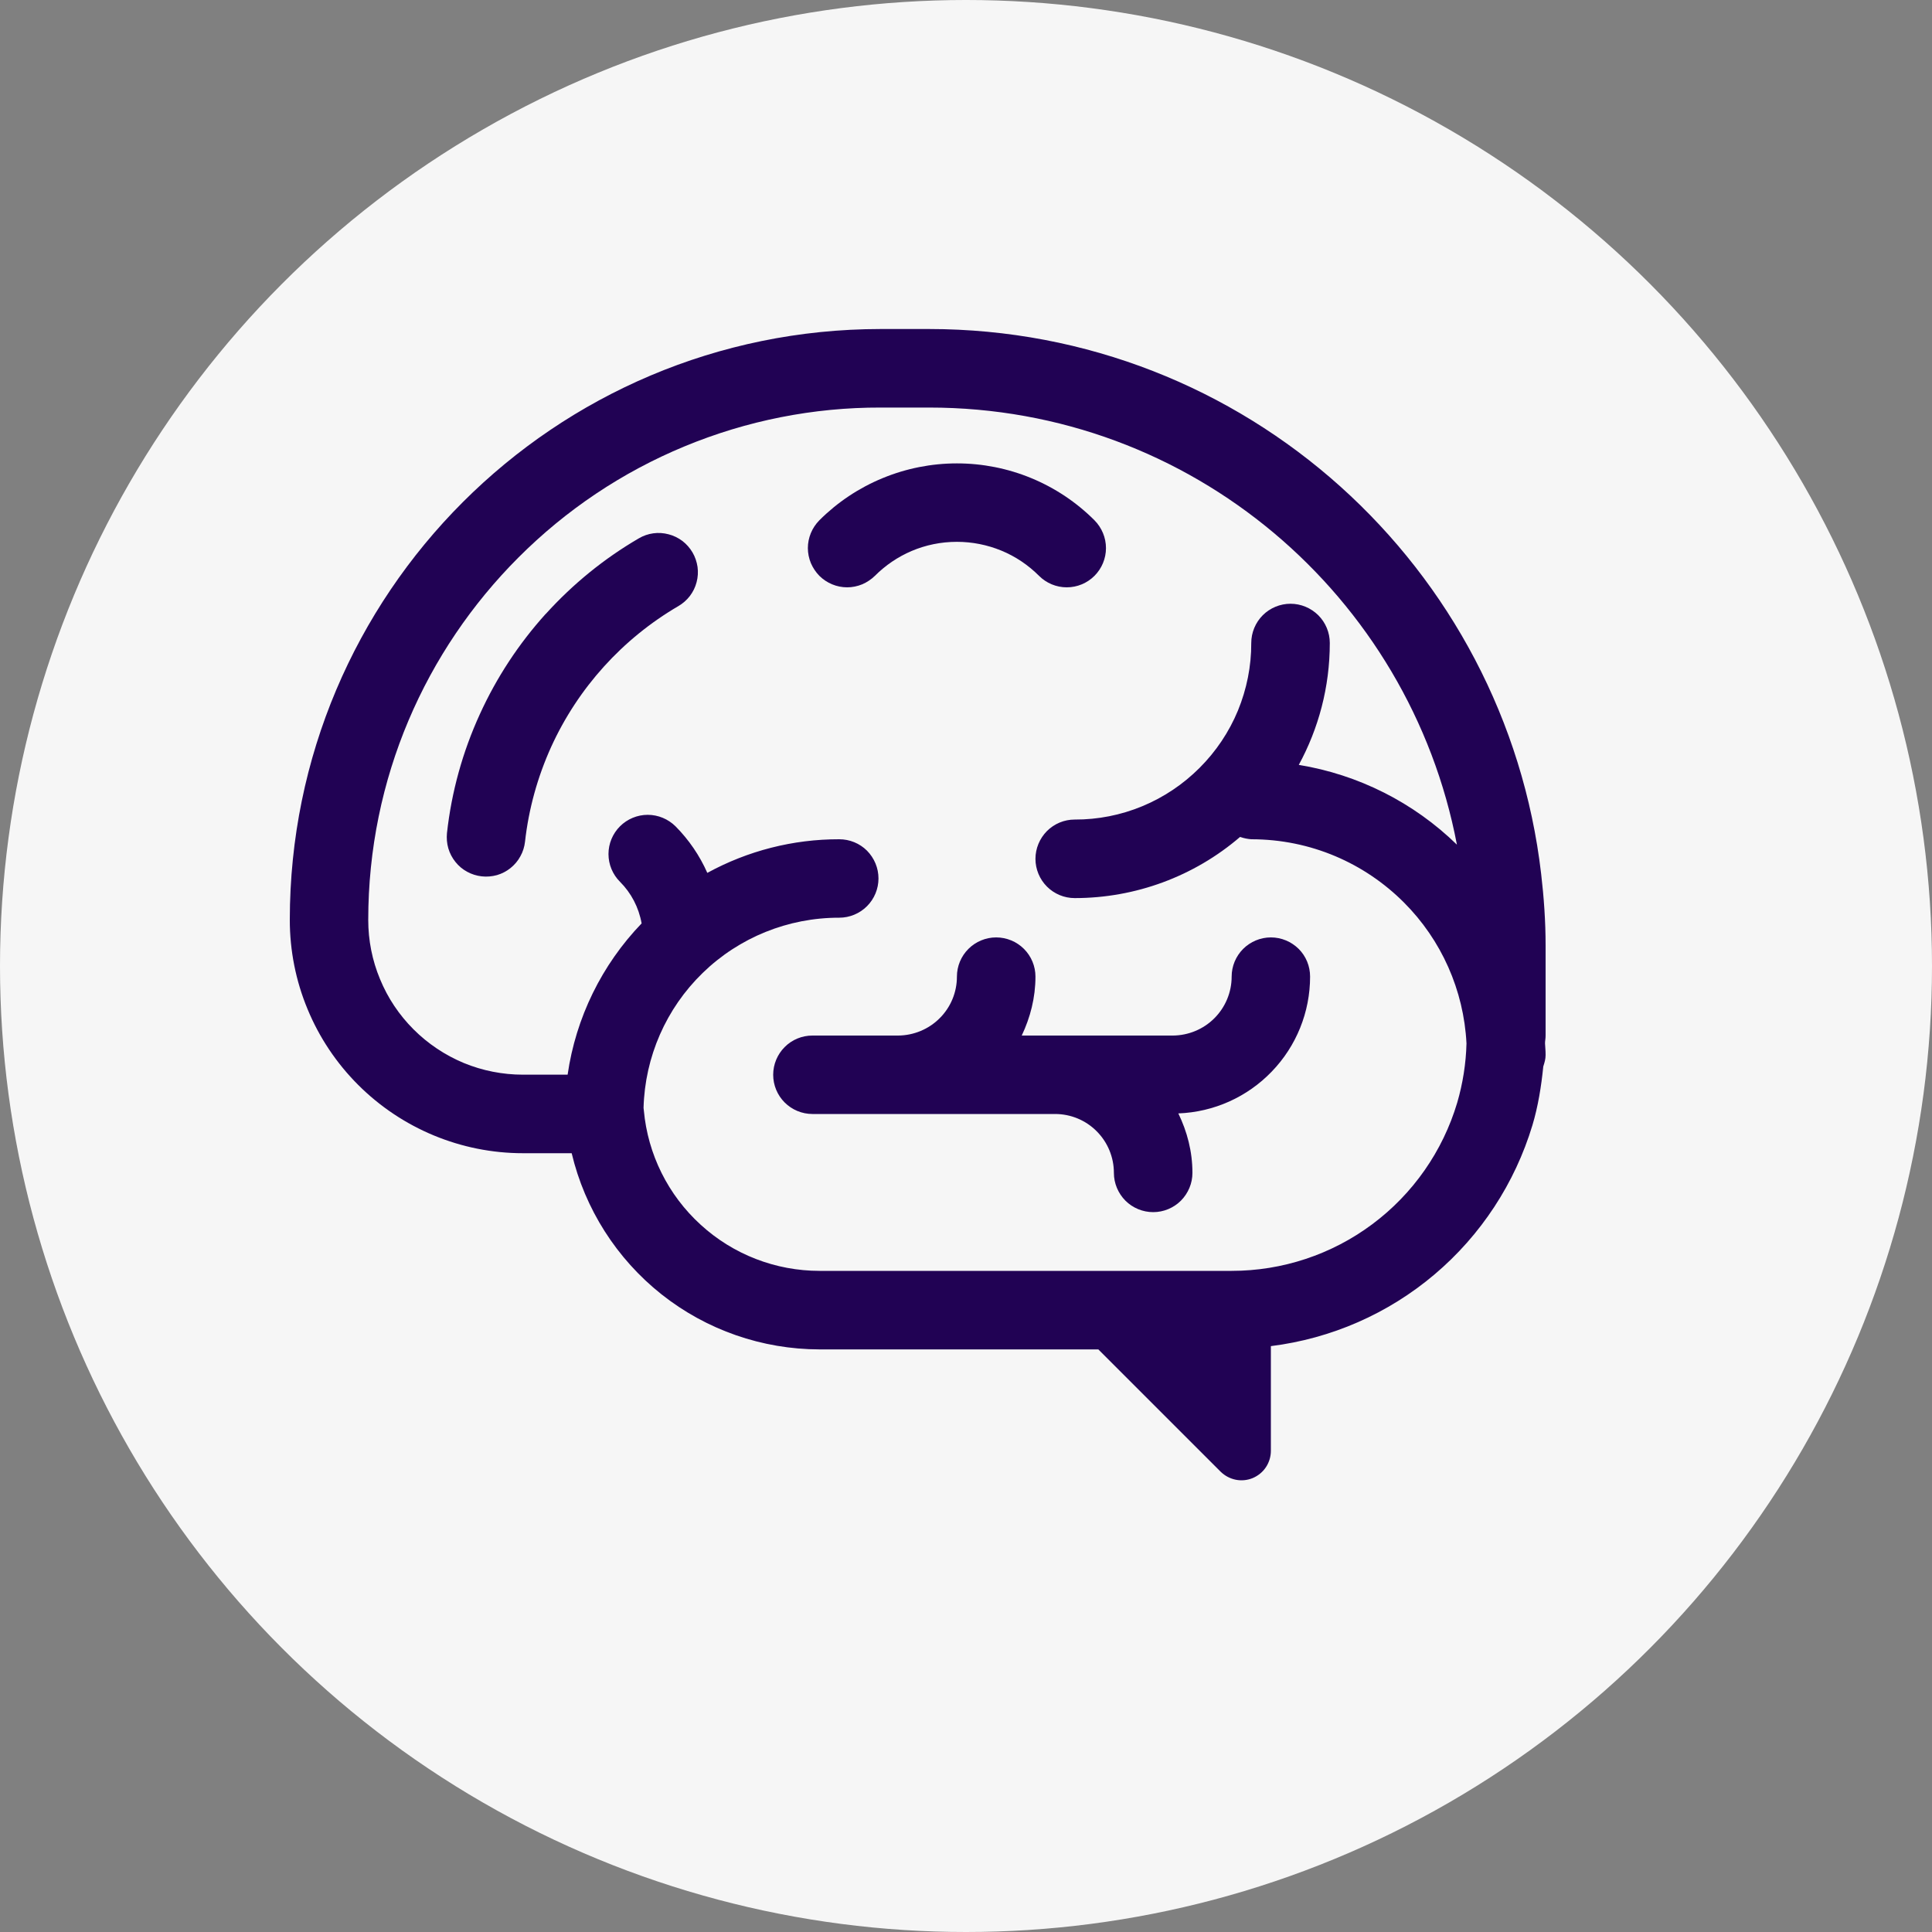
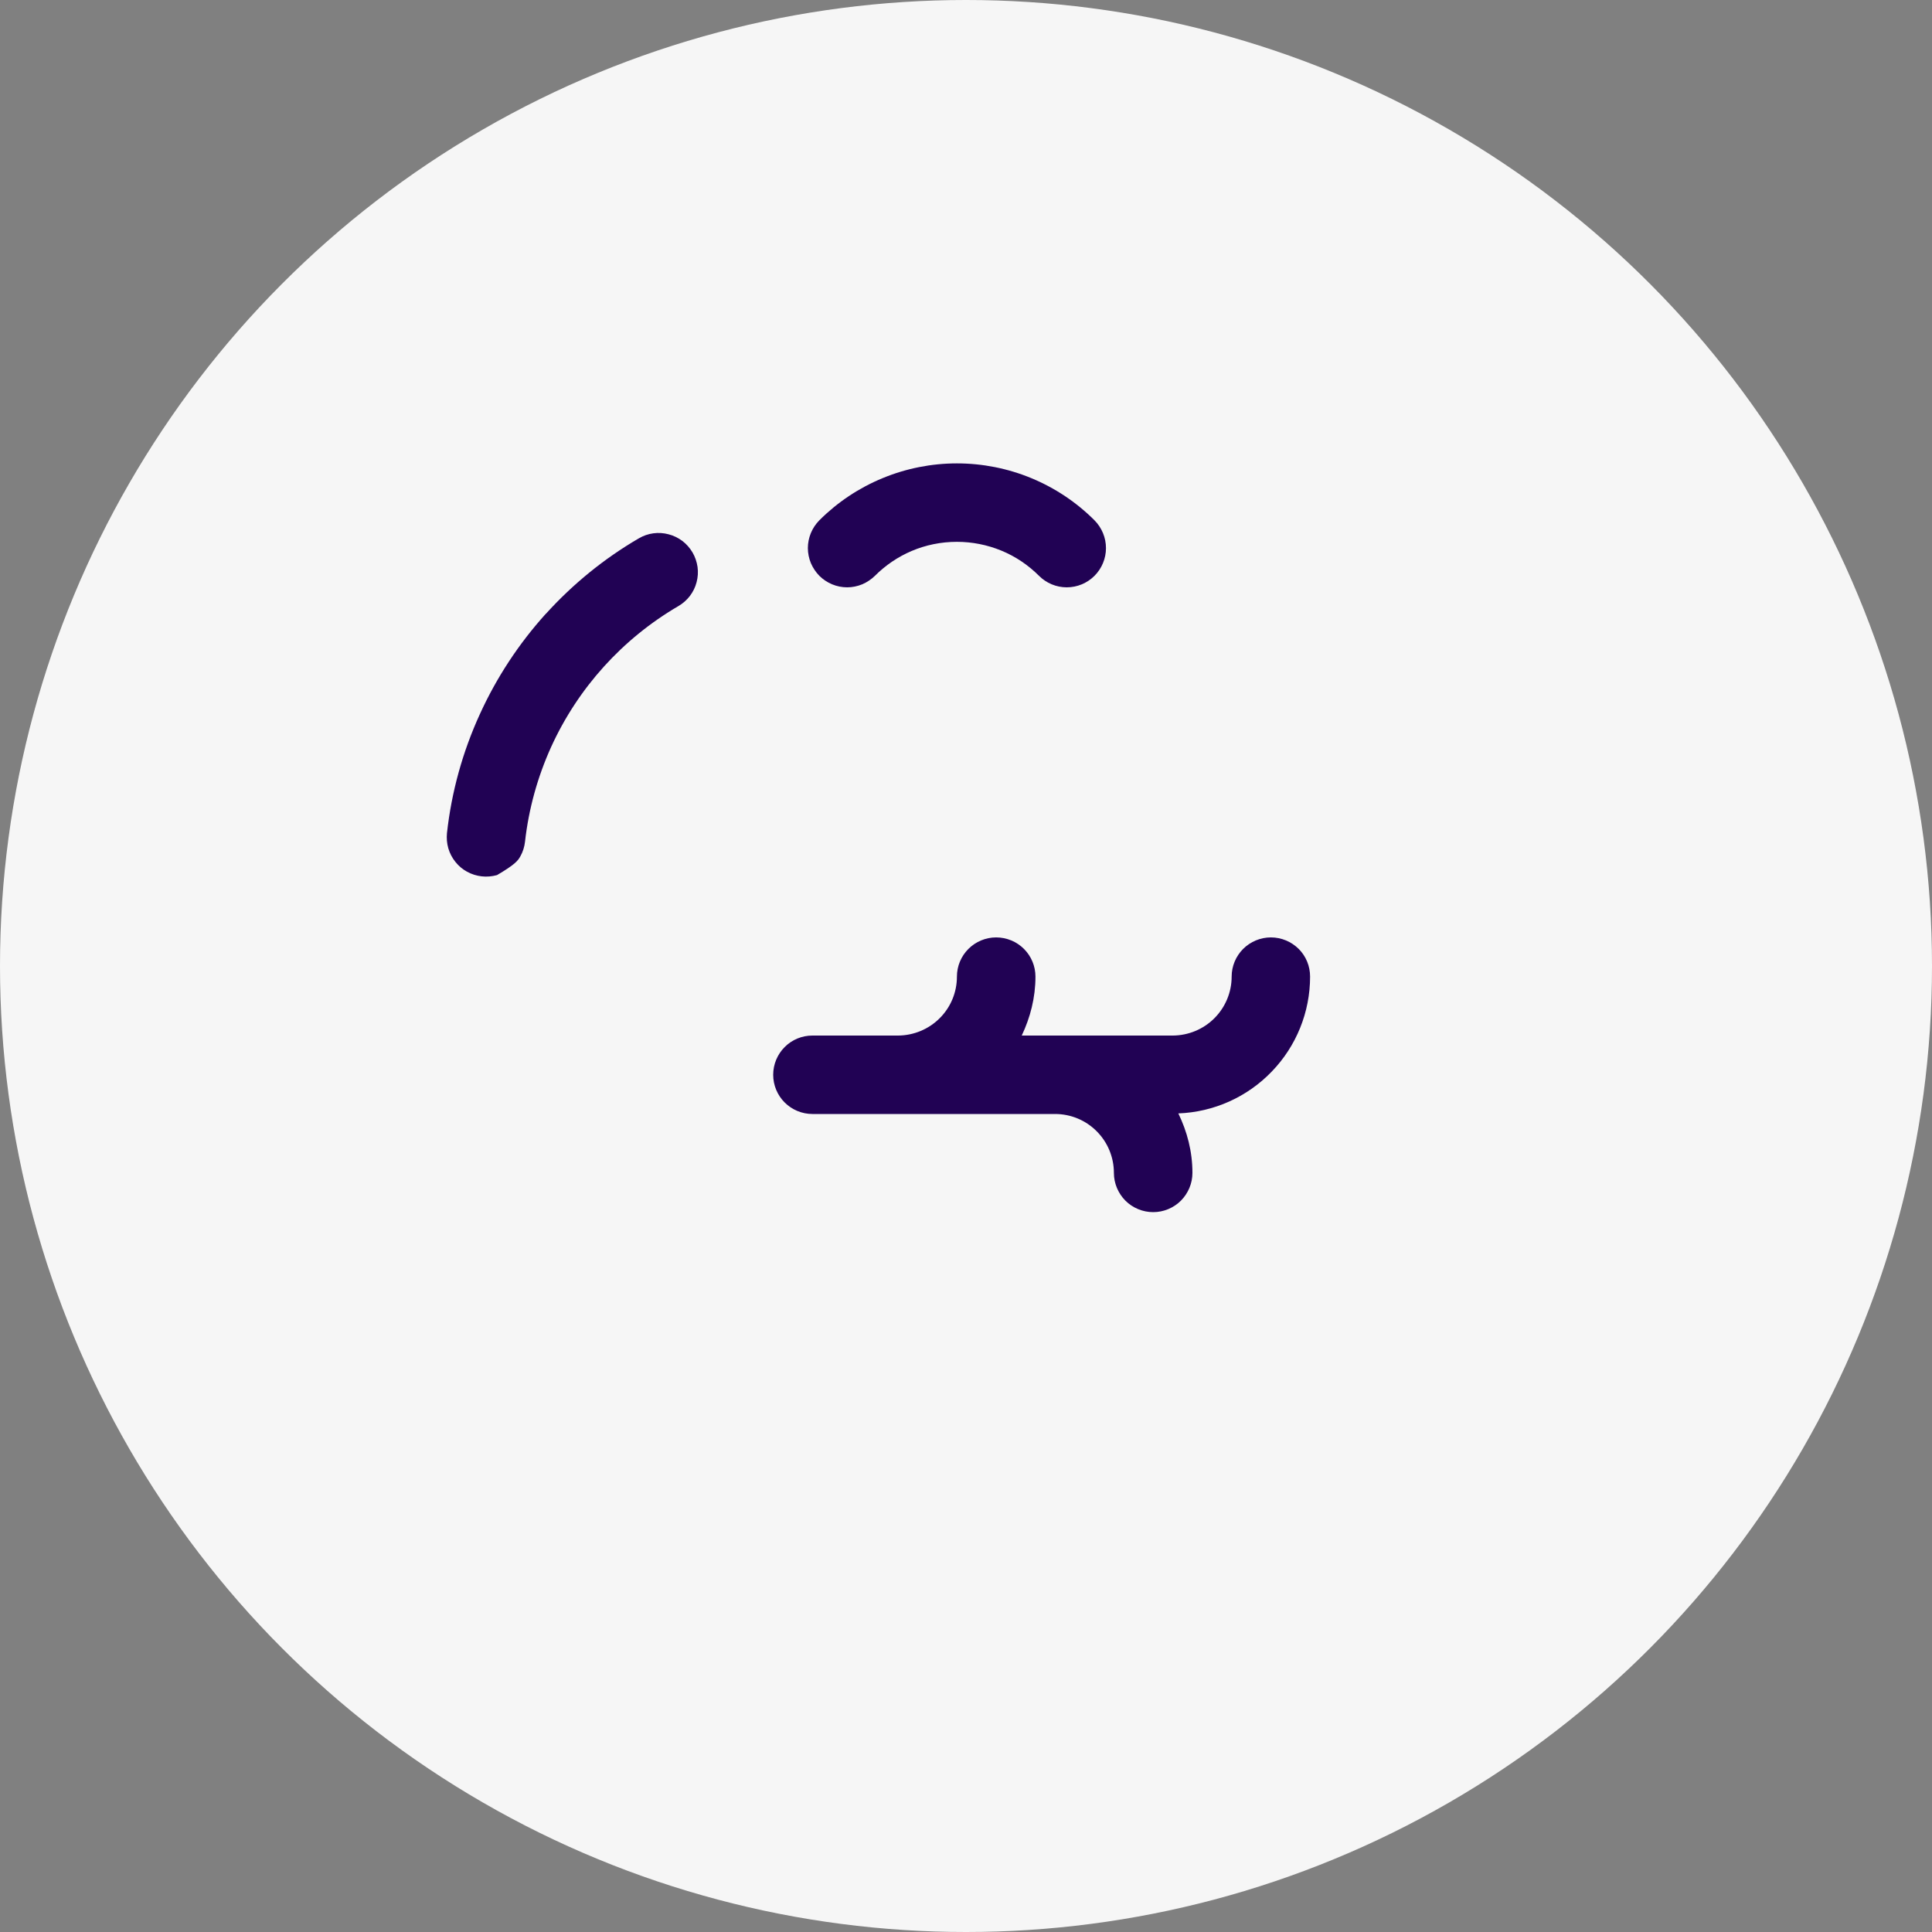
<svg xmlns="http://www.w3.org/2000/svg" width="20" height="20" viewBox="0 0 20 20" fill="none">
  <rect x="0" y="0" width="20" height="20" fill="#808080" stroke="none" />
  <circle cx="10" cy="10" r="10" fill="#F6F6F6" />
  <g clip-path="url(#clip0_2345_1014)">
-     <path d="M11.33 5.961C11.254 6.037 11.151 6.08 11.043 6.08C10.935 6.08 10.832 6.037 10.756 5.961C10.644 5.849 10.512 5.76 10.366 5.7C10.22 5.64 10.064 5.609 9.906 5.609C9.573 5.609 9.275 5.743 9.057 5.961C9.019 5.998 8.974 6.028 8.925 6.049C8.876 6.069 8.823 6.08 8.77 6.08C8.662 6.08 8.559 6.037 8.482 5.961C8.445 5.923 8.415 5.878 8.394 5.829C8.374 5.78 8.363 5.727 8.363 5.674C8.363 5.566 8.406 5.463 8.482 5.386C8.669 5.199 8.891 5.051 9.136 4.95C9.38 4.849 9.642 4.797 9.906 4.797C10.171 4.797 10.433 4.849 10.677 4.95C10.921 5.051 11.143 5.199 11.33 5.386C11.406 5.463 11.449 5.566 11.449 5.674C11.449 5.781 11.406 5.885 11.33 5.961ZM6.613 5.573C6.254 5.782 5.93 6.046 5.651 6.354L5.65 6.354C5.37 6.664 5.14 7.014 4.967 7.394C4.789 7.783 4.674 8.198 4.627 8.624C4.622 8.677 4.626 8.73 4.641 8.782C4.656 8.833 4.681 8.881 4.714 8.922C4.747 8.964 4.789 8.999 4.835 9.024C4.882 9.05 4.934 9.066 4.987 9.072C5.04 9.078 5.093 9.073 5.145 9.059C5.196 9.044 5.244 9.019 5.285 8.986C5.327 8.952 5.362 8.911 5.387 8.864C5.413 8.818 5.429 8.766 5.435 8.713C5.473 8.373 5.565 8.042 5.706 7.731C5.984 7.121 6.444 6.612 7.023 6.274C7.069 6.247 7.109 6.212 7.142 6.169C7.174 6.127 7.198 6.078 7.211 6.027C7.225 5.975 7.228 5.921 7.221 5.869C7.213 5.816 7.196 5.765 7.169 5.719C7.142 5.673 7.106 5.632 7.064 5.6C7.021 5.568 6.973 5.544 6.921 5.531C6.817 5.503 6.706 5.518 6.613 5.573ZM12.75 10.11C12.75 10.002 12.793 9.899 12.869 9.823C12.945 9.747 13.049 9.704 13.156 9.704C13.264 9.704 13.367 9.747 13.444 9.823C13.52 9.899 13.562 10.002 13.562 10.11C13.562 10.477 13.42 10.829 13.165 11.093C12.911 11.357 12.565 11.512 12.198 11.526C12.289 11.713 12.344 11.92 12.344 12.142C12.344 12.249 12.301 12.352 12.225 12.429C12.149 12.505 12.045 12.548 11.938 12.548C11.83 12.548 11.726 12.505 11.65 12.429C11.574 12.352 11.531 12.249 11.531 12.142C11.531 11.98 11.467 11.825 11.353 11.711C11.239 11.596 11.084 11.532 10.922 11.532H8.41C8.303 11.532 8.199 11.489 8.123 11.413C8.047 11.337 8.004 11.234 8.004 11.126C8.004 11.018 8.047 10.915 8.123 10.839C8.199 10.762 8.303 10.72 8.41 10.72H9.297C9.458 10.719 9.613 10.655 9.727 10.541C9.842 10.427 9.906 10.272 9.906 10.11C9.906 10.002 9.949 9.899 10.025 9.823C10.101 9.747 10.205 9.704 10.312 9.704C10.42 9.704 10.524 9.747 10.6 9.823C10.676 9.899 10.719 10.002 10.719 10.11C10.719 10.329 10.665 10.534 10.577 10.72H12.141C12.302 10.719 12.457 10.655 12.571 10.541C12.685 10.427 12.75 10.272 12.75 10.11Z" fill="#210254" />
-     <path d="M16 9.789C16 9.534 15.982 9.287 15.954 9.047C15.585 5.871 12.891 3.407 9.617 3.406H9.117C5.738 3.407 3 6.144 3 9.523C3 9.84 3.062 10.154 3.184 10.447C3.305 10.74 3.483 11.006 3.707 11.23C4.16 11.683 4.774 11.938 5.414 11.938H5.918C6.055 12.515 6.383 13.03 6.848 13.399C7.314 13.768 7.89 13.968 8.484 13.969H11.37L12.636 15.235C12.679 15.277 12.733 15.306 12.792 15.318C12.851 15.33 12.912 15.324 12.968 15.301C13.024 15.277 13.071 15.239 13.105 15.188C13.138 15.138 13.156 15.079 13.156 15.019V13.935C13.781 13.857 14.369 13.6 14.85 13.193C15.33 12.787 15.682 12.25 15.864 11.647C15.922 11.453 15.955 11.248 15.976 11.04L15.977 11.037C15.989 10.999 16 10.963 16 10.922C16 10.897 15.999 10.872 15.997 10.848L15.994 10.801C15.994 10.788 15.995 10.776 15.997 10.763C15.999 10.748 16 10.734 16 10.719V9.789ZM15.085 11.415C14.935 11.918 14.627 12.359 14.206 12.673C13.785 12.987 13.275 13.156 12.75 13.156H8.484C8.029 13.156 7.589 12.986 7.253 12.678C6.916 12.371 6.706 11.949 6.665 11.495L6.662 11.469C6.676 10.941 6.895 10.44 7.274 10.072C7.652 9.704 8.16 9.499 8.688 9.5C8.795 9.5 8.899 9.457 8.975 9.381C9.051 9.305 9.094 9.201 9.094 9.094C9.094 8.986 9.051 8.883 8.975 8.806C8.899 8.73 8.795 8.688 8.688 8.688C8.21 8.687 7.741 8.807 7.322 9.036C7.243 8.857 7.131 8.693 6.993 8.554C6.916 8.478 6.813 8.435 6.705 8.435C6.598 8.435 6.494 8.478 6.418 8.554C6.342 8.63 6.299 8.733 6.299 8.841C6.299 8.949 6.342 9.052 6.418 9.128C6.534 9.244 6.612 9.392 6.642 9.559C6.229 9.988 5.961 10.536 5.876 11.125H5.414C5.204 11.125 4.995 11.084 4.801 11.004C4.607 10.923 4.43 10.805 4.281 10.656C4.132 10.507 4.014 10.331 3.934 10.136C3.853 9.942 3.812 9.734 3.812 9.523C3.812 8.057 4.406 6.733 5.366 5.772C5.858 5.279 6.442 4.887 7.086 4.621C7.73 4.354 8.42 4.217 9.117 4.219H9.617C12.335 4.218 14.592 6.169 15.082 8.744C14.634 8.307 14.062 8.019 13.445 7.918C13.649 7.543 13.766 7.113 13.766 6.656C13.766 6.549 13.723 6.445 13.647 6.369C13.57 6.293 13.467 6.25 13.359 6.25C13.252 6.25 13.148 6.293 13.072 6.369C12.996 6.445 12.953 6.549 12.953 6.656C12.954 6.896 12.906 7.134 12.815 7.356C12.723 7.578 12.588 7.779 12.418 7.949C12.248 8.119 12.047 8.254 11.825 8.346C11.603 8.438 11.365 8.485 11.125 8.484C11.017 8.484 10.914 8.527 10.838 8.603C10.762 8.68 10.719 8.783 10.719 8.891C10.719 8.998 10.762 9.102 10.838 9.178C10.914 9.254 11.017 9.297 11.125 9.297C11.753 9.297 12.361 9.073 12.837 8.664L12.844 8.666C12.879 8.678 12.916 8.685 12.953 8.688C13.571 8.688 14.128 8.937 14.533 9.342C14.922 9.731 15.153 10.251 15.181 10.801C15.176 11.009 15.143 11.216 15.085 11.415Z" fill="#210254" />
+     <path d="M11.33 5.961C11.254 6.037 11.151 6.08 11.043 6.08C10.935 6.08 10.832 6.037 10.756 5.961C10.644 5.849 10.512 5.76 10.366 5.7C10.22 5.64 10.064 5.609 9.906 5.609C9.573 5.609 9.275 5.743 9.057 5.961C9.019 5.998 8.974 6.028 8.925 6.049C8.876 6.069 8.823 6.08 8.77 6.08C8.662 6.08 8.559 6.037 8.482 5.961C8.445 5.923 8.415 5.878 8.394 5.829C8.374 5.78 8.363 5.727 8.363 5.674C8.363 5.566 8.406 5.463 8.482 5.386C8.669 5.199 8.891 5.051 9.136 4.95C9.38 4.849 9.642 4.797 9.906 4.797C10.171 4.797 10.433 4.849 10.677 4.95C10.921 5.051 11.143 5.199 11.33 5.386C11.406 5.463 11.449 5.566 11.449 5.674C11.449 5.781 11.406 5.885 11.33 5.961ZM6.613 5.573C6.254 5.782 5.93 6.046 5.651 6.354L5.65 6.354C5.37 6.664 5.14 7.014 4.967 7.394C4.789 7.783 4.674 8.198 4.627 8.624C4.622 8.677 4.626 8.73 4.641 8.782C4.656 8.833 4.681 8.881 4.714 8.922C4.747 8.964 4.789 8.999 4.835 9.024C4.882 9.05 4.934 9.066 4.987 9.072C5.04 9.078 5.093 9.073 5.145 9.059C5.327 8.952 5.362 8.911 5.387 8.864C5.413 8.818 5.429 8.766 5.435 8.713C5.473 8.373 5.565 8.042 5.706 7.731C5.984 7.121 6.444 6.612 7.023 6.274C7.069 6.247 7.109 6.212 7.142 6.169C7.174 6.127 7.198 6.078 7.211 6.027C7.225 5.975 7.228 5.921 7.221 5.869C7.213 5.816 7.196 5.765 7.169 5.719C7.142 5.673 7.106 5.632 7.064 5.6C7.021 5.568 6.973 5.544 6.921 5.531C6.817 5.503 6.706 5.518 6.613 5.573ZM12.75 10.11C12.75 10.002 12.793 9.899 12.869 9.823C12.945 9.747 13.049 9.704 13.156 9.704C13.264 9.704 13.367 9.747 13.444 9.823C13.52 9.899 13.562 10.002 13.562 10.11C13.562 10.477 13.42 10.829 13.165 11.093C12.911 11.357 12.565 11.512 12.198 11.526C12.289 11.713 12.344 11.92 12.344 12.142C12.344 12.249 12.301 12.352 12.225 12.429C12.149 12.505 12.045 12.548 11.938 12.548C11.83 12.548 11.726 12.505 11.65 12.429C11.574 12.352 11.531 12.249 11.531 12.142C11.531 11.98 11.467 11.825 11.353 11.711C11.239 11.596 11.084 11.532 10.922 11.532H8.41C8.303 11.532 8.199 11.489 8.123 11.413C8.047 11.337 8.004 11.234 8.004 11.126C8.004 11.018 8.047 10.915 8.123 10.839C8.199 10.762 8.303 10.72 8.41 10.72H9.297C9.458 10.719 9.613 10.655 9.727 10.541C9.842 10.427 9.906 10.272 9.906 10.11C9.906 10.002 9.949 9.899 10.025 9.823C10.101 9.747 10.205 9.704 10.312 9.704C10.42 9.704 10.524 9.747 10.6 9.823C10.676 9.899 10.719 10.002 10.719 10.11C10.719 10.329 10.665 10.534 10.577 10.72H12.141C12.302 10.719 12.457 10.655 12.571 10.541C12.685 10.427 12.75 10.272 12.75 10.11Z" fill="#210254" />
  </g>
  <defs>
    <clipPath id="clip0_2345_1014">
      <rect width="13" height="13" fill="white" transform="translate(3 3)" />
    </clipPath>
  </defs>
</svg>